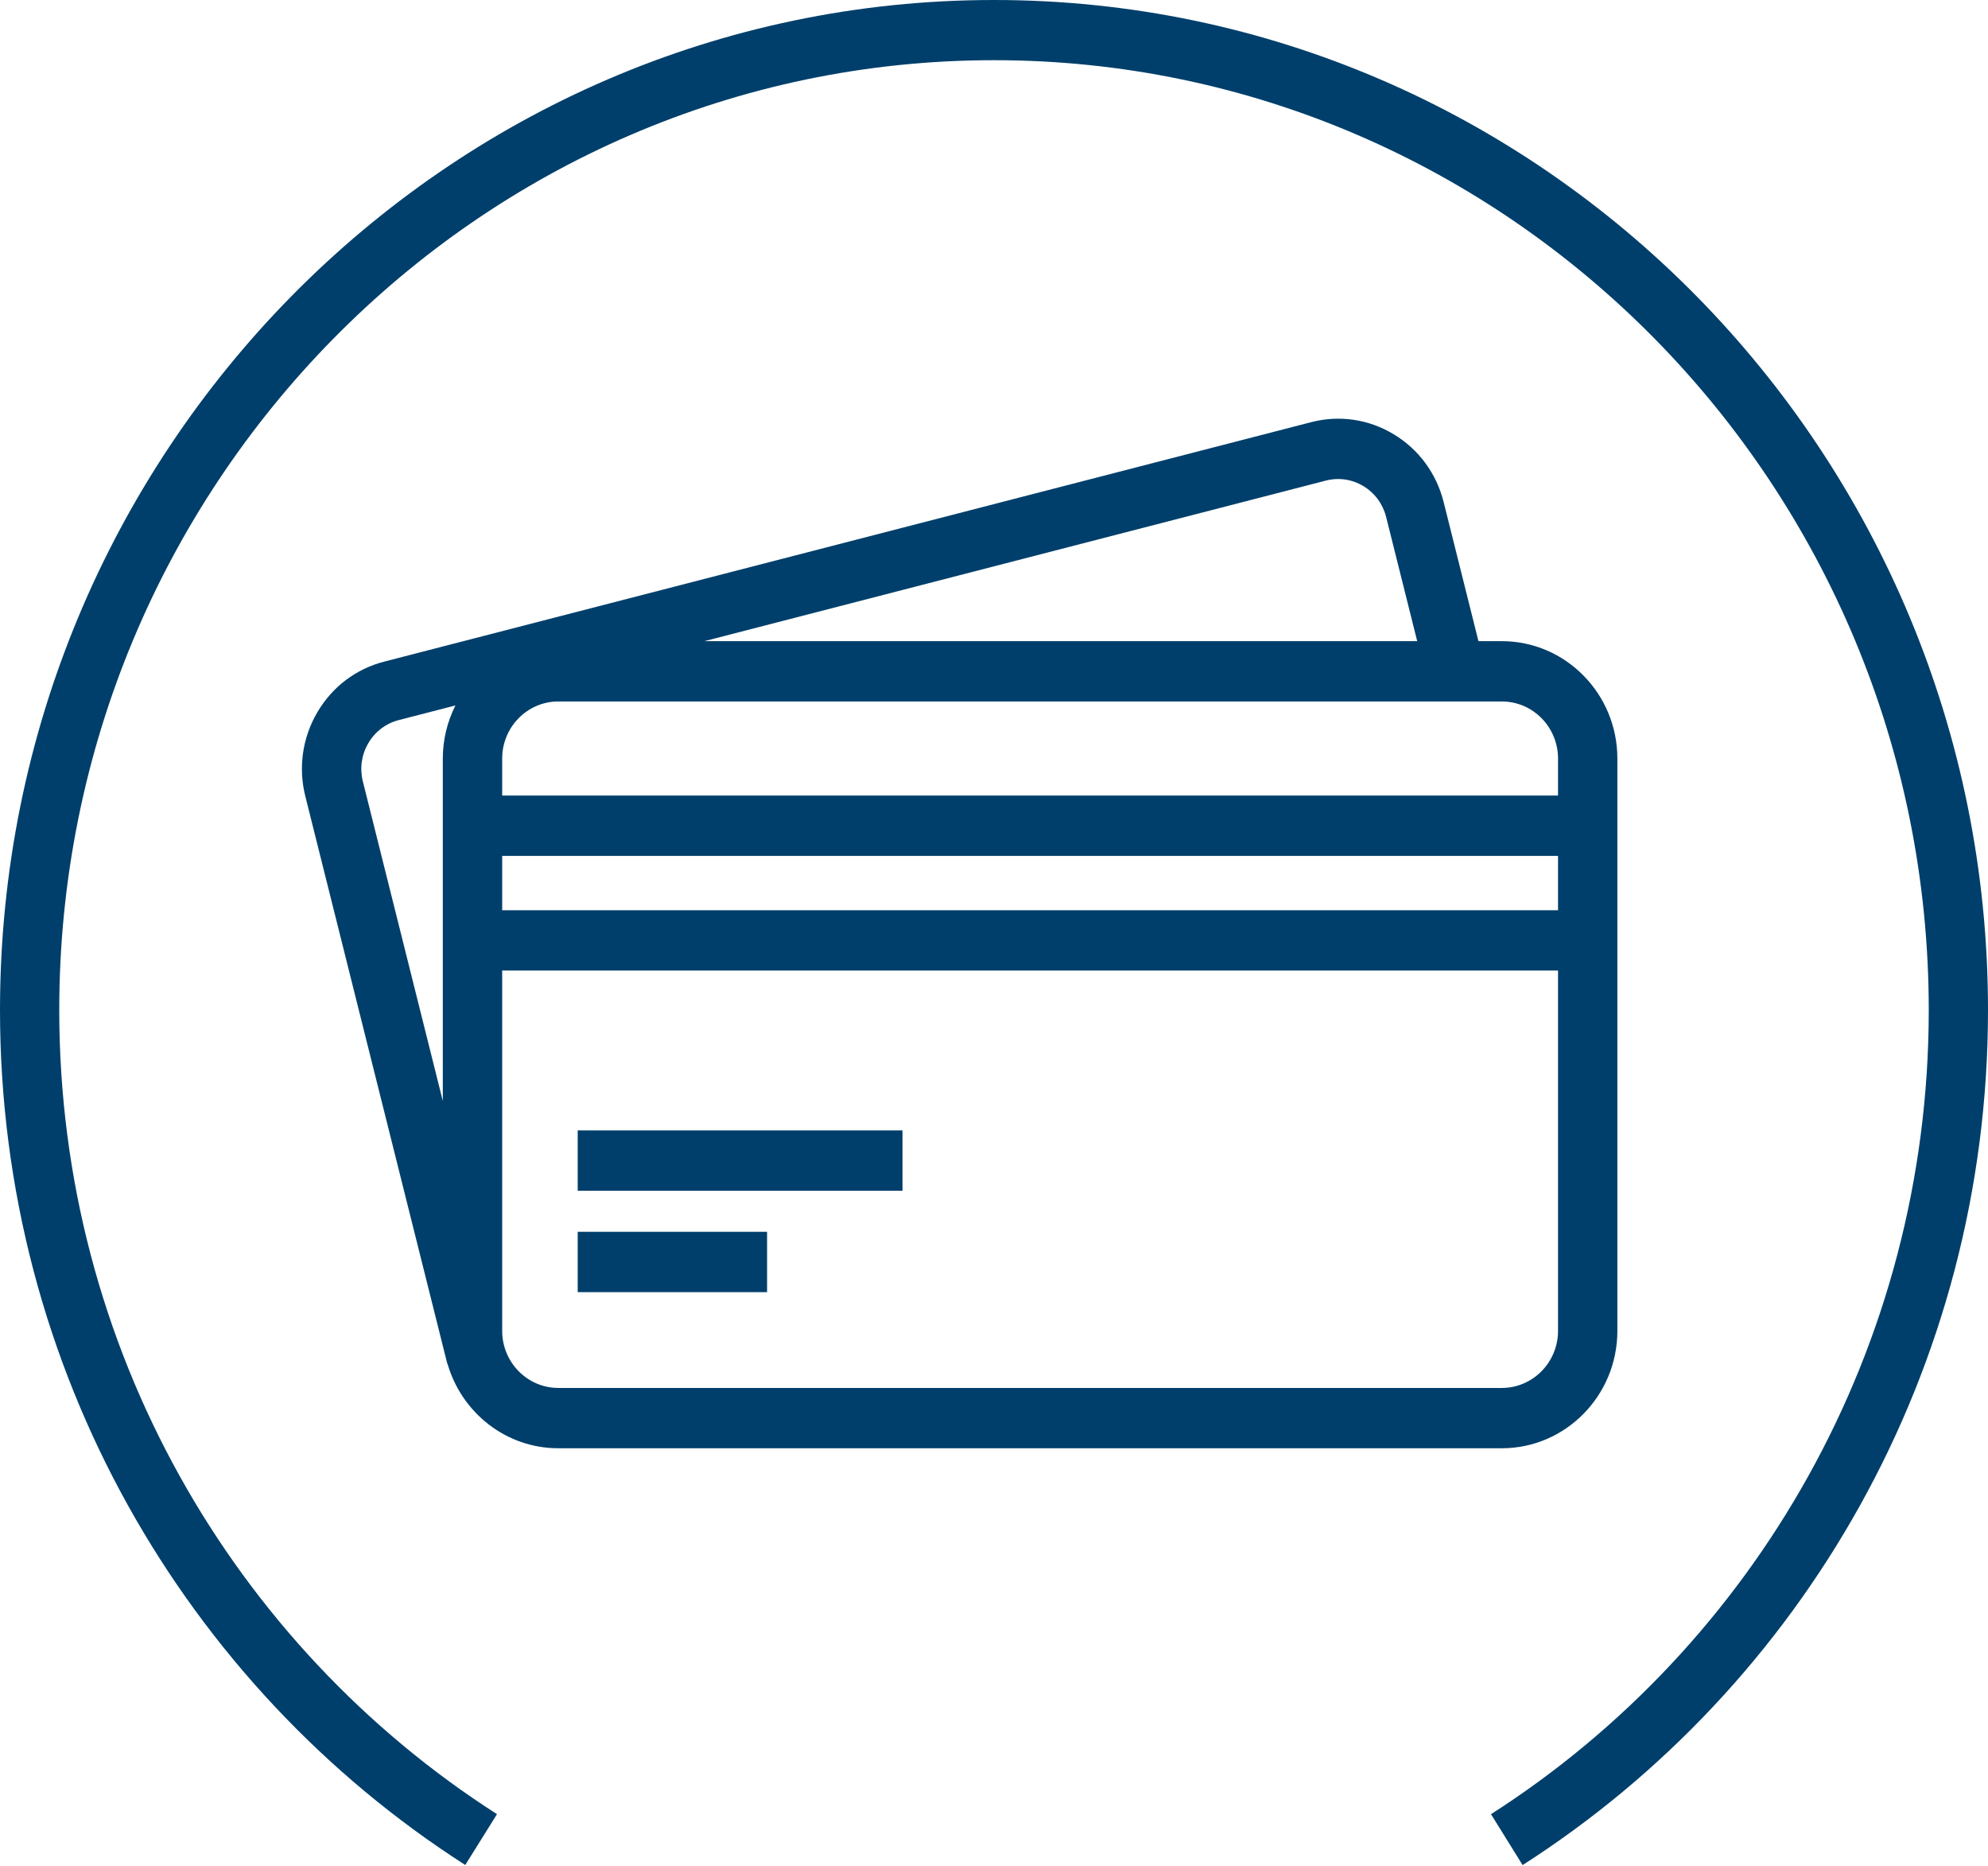
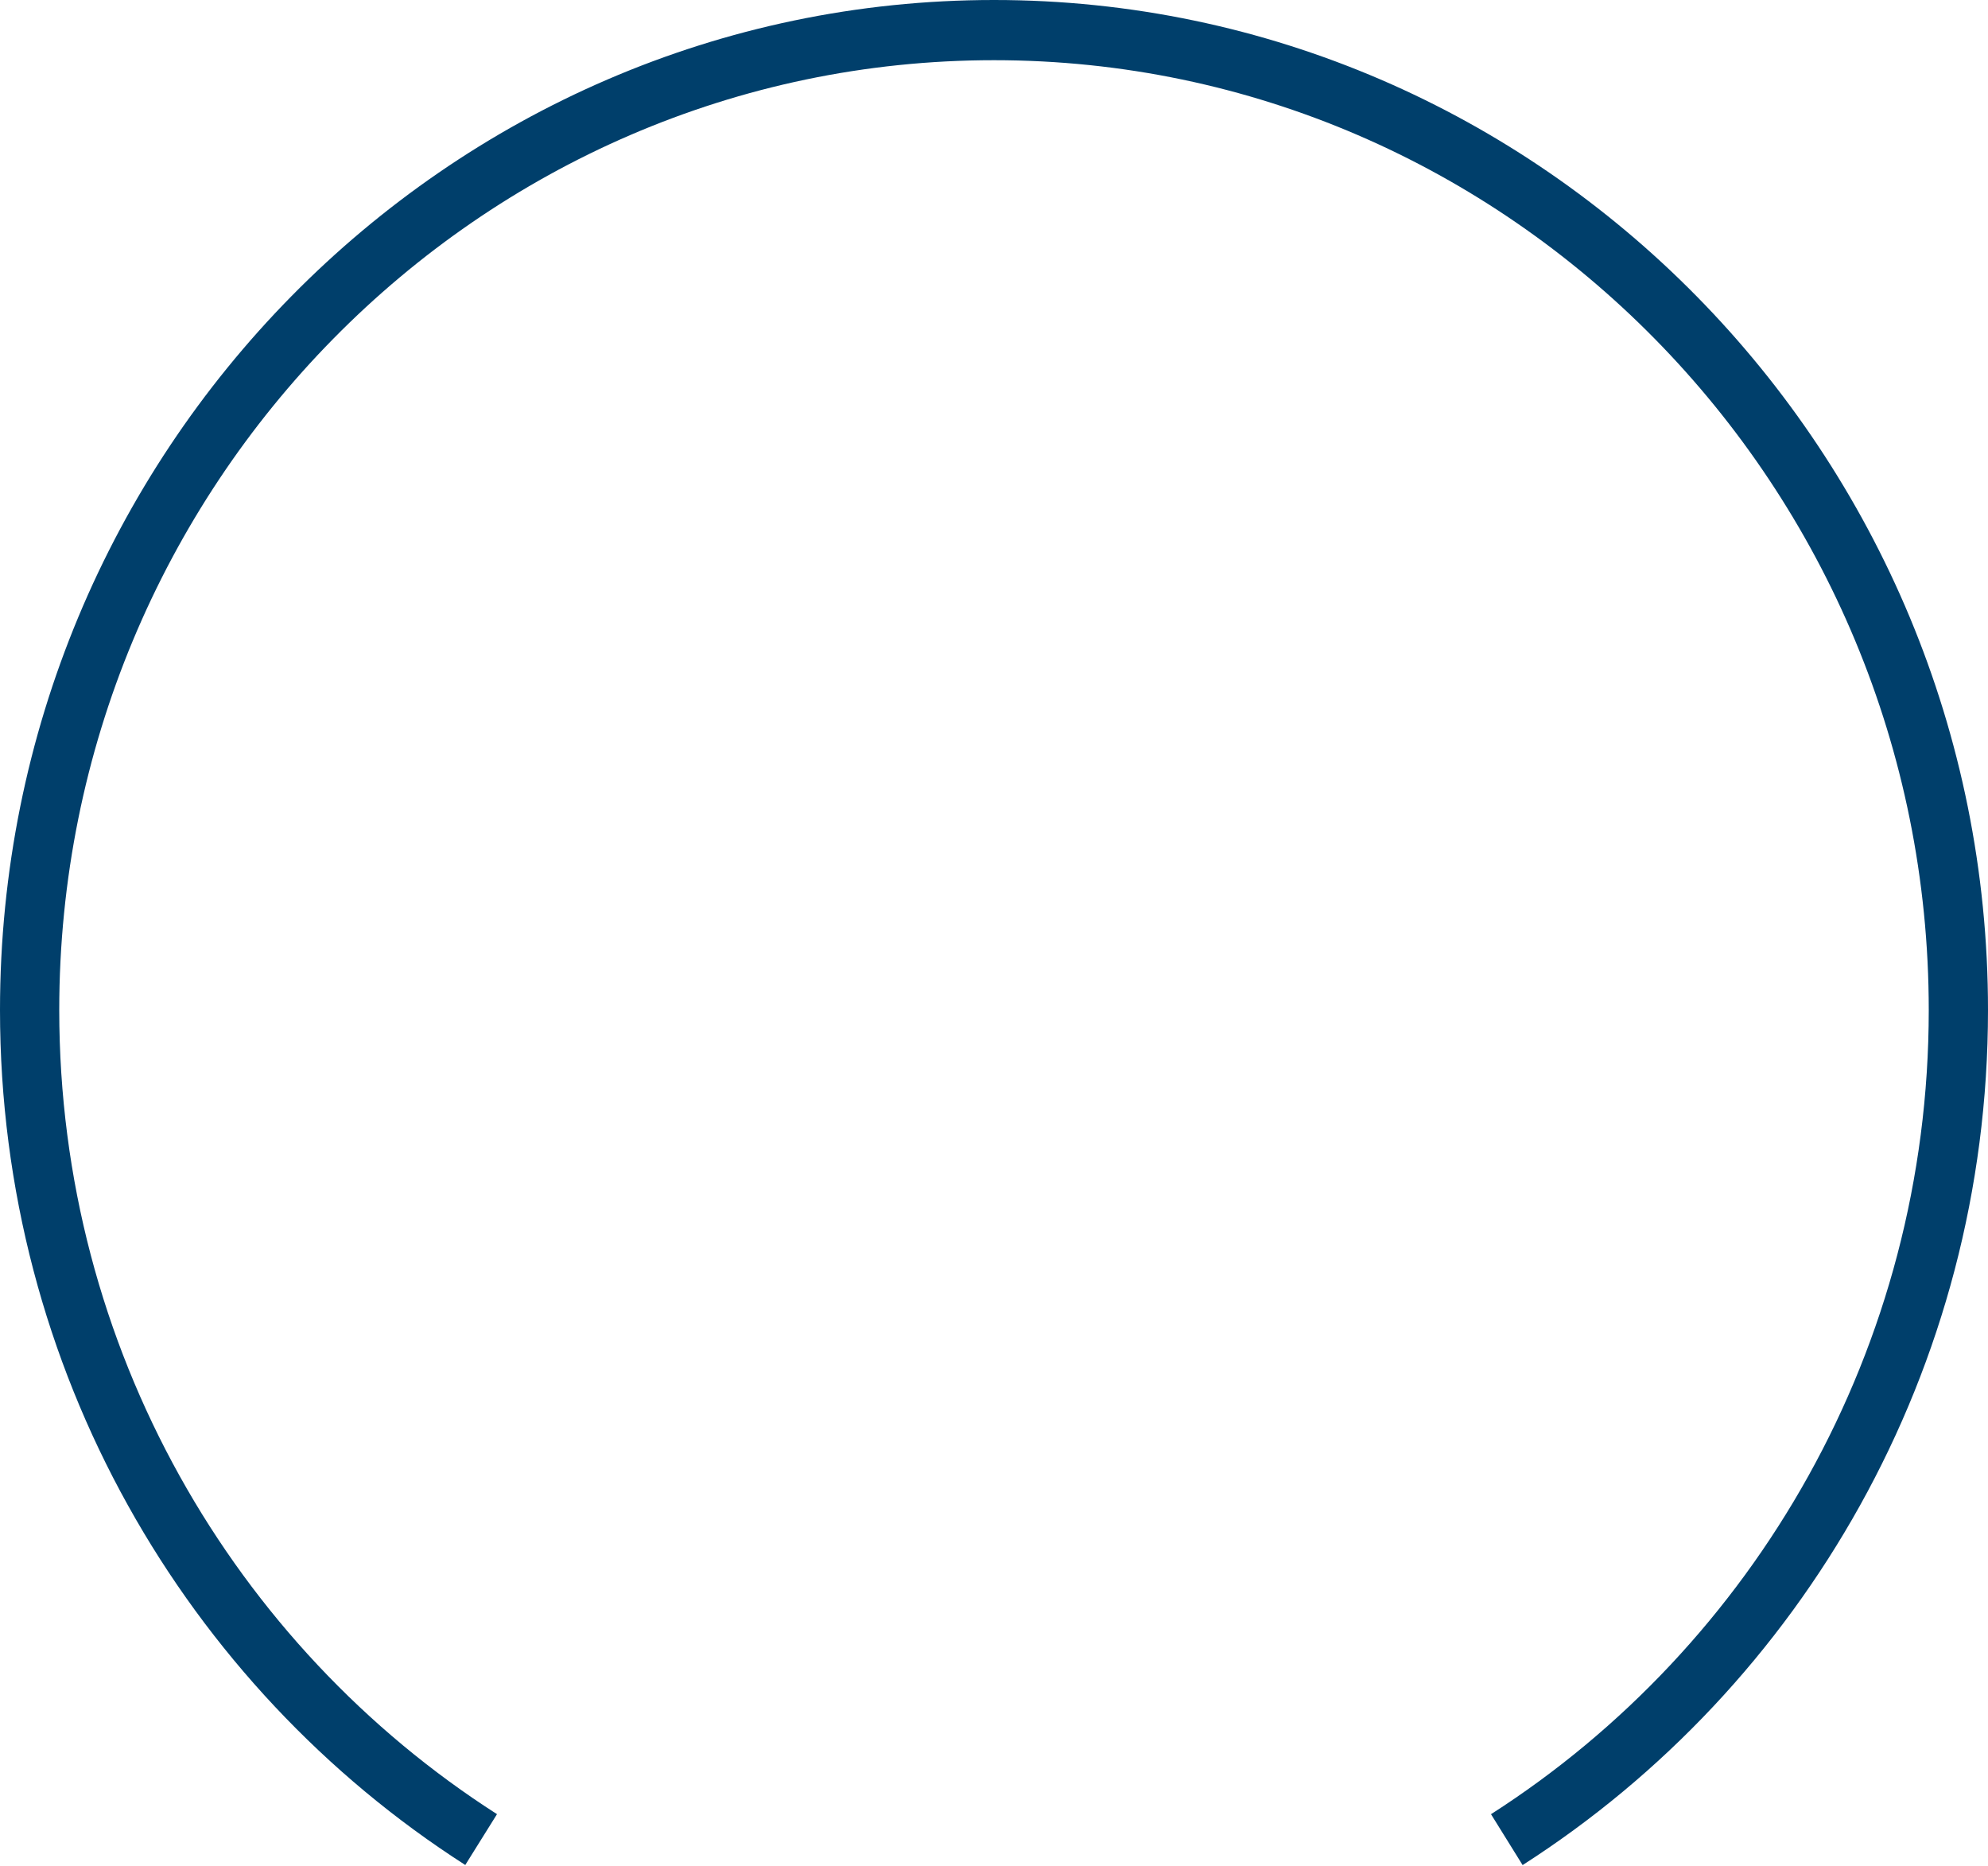
<svg xmlns="http://www.w3.org/2000/svg" width="81px" height="76px" viewBox="0 0 81 76" version="1.1">
  <title>AMPF_Credit_Card_Blue_RGB</title>
  <g id="rewards" stroke="none" stroke-width="1" fill="none" fill-rule="evenodd">
    <g transform="translate(-148, -1207)" fill="#003F6B" id="gift-cards">
      <g transform="translate(101, 1177)">
        <g id="AMPF_Credit_Card_Blue_RGB" transform="translate(47, 30)">
          <g>
            <g id="Circle" fill-rule="nonzero">
              <path d="M60.75,73.9 C71.458,67.044 78.586,54.923 78.586,41.143 C78.586,19.809 61.501,2.452 40.5,2.452 C19.5,2.452 2.414,19.809 2.414,41.143 C2.414,54.923 9.543,67.044 20.25,73.899 L18.957,75.969 C7.576,68.678 0,55.792 0,41.143 C0,18.457 18.169,0 40.5,0 C62.832,0 81,18.457 81,41.143 C81,55.795 73.422,68.683 62.038,75.973 L60.75,73.9 Z" id="Path" />
            </g>
            <g id="Icon" transform="translate(12.094, 16.857)" fill-rule="nonzero">
-               <path d="M49.098,9.26 L48.145,9.26 L46.728,3.599 C46.436,2.431 45.714,1.449 44.694,0.834 C43.675,0.218 42.481,0.042 41.331,0.339 L3.555,10.095 C2.406,10.392 1.439,11.125 0.833,12.161 C0.227,13.196 0.054,14.41 0.346,15.577 L6.132,38.699 L6.139,38.692 C6.71,40.68 8.516,42.137 10.655,42.137 L49.098,42.137 C51.694,42.137 53.805,39.992 53.805,37.356 L53.805,14.042 C53.805,11.405 51.694,9.26 49.098,9.26 Z M41.927,2.72 C42.45,2.585 42.994,2.665 43.458,2.945 C43.922,3.226 44.251,3.673 44.384,4.204 L45.649,9.26 L16.605,9.26 L41.927,2.72 Z M10.655,11.717 L49.098,11.717 C50.36,11.717 51.387,12.76 51.387,14.042 L51.387,15.55 L8.367,15.55 L8.367,14.042 C8.367,12.76 9.393,11.717 10.655,11.717 Z M51.387,18.007 L51.387,20.221 L8.367,20.221 L8.367,18.007 L51.387,18.007 Z M5.948,14.042 L5.948,27.991 L2.69,14.972 C2.557,14.44 2.636,13.888 2.912,13.417 C3.188,12.945 3.628,12.611 4.151,12.476 L6.462,11.879 C6.136,12.53 5.948,13.263 5.948,14.042 Z M49.098,39.68 L10.655,39.68 C9.393,39.68 8.367,38.637 8.367,37.356 L8.367,22.678 L51.387,22.678 L51.387,37.356 C51.387,38.637 50.36,39.68 49.098,39.68 Z M24.678,31.647 L11.444,31.647 L11.444,29.19 L24.678,29.19 L24.678,31.647 Z M19.16,35.777 L11.444,35.777 L11.444,33.32 L19.16,33.32 L19.16,35.777 Z" id="Shape" />
-             </g>
+               </g>
          </g>
        </g>
      </g>
    </g>
  </g>
</svg>